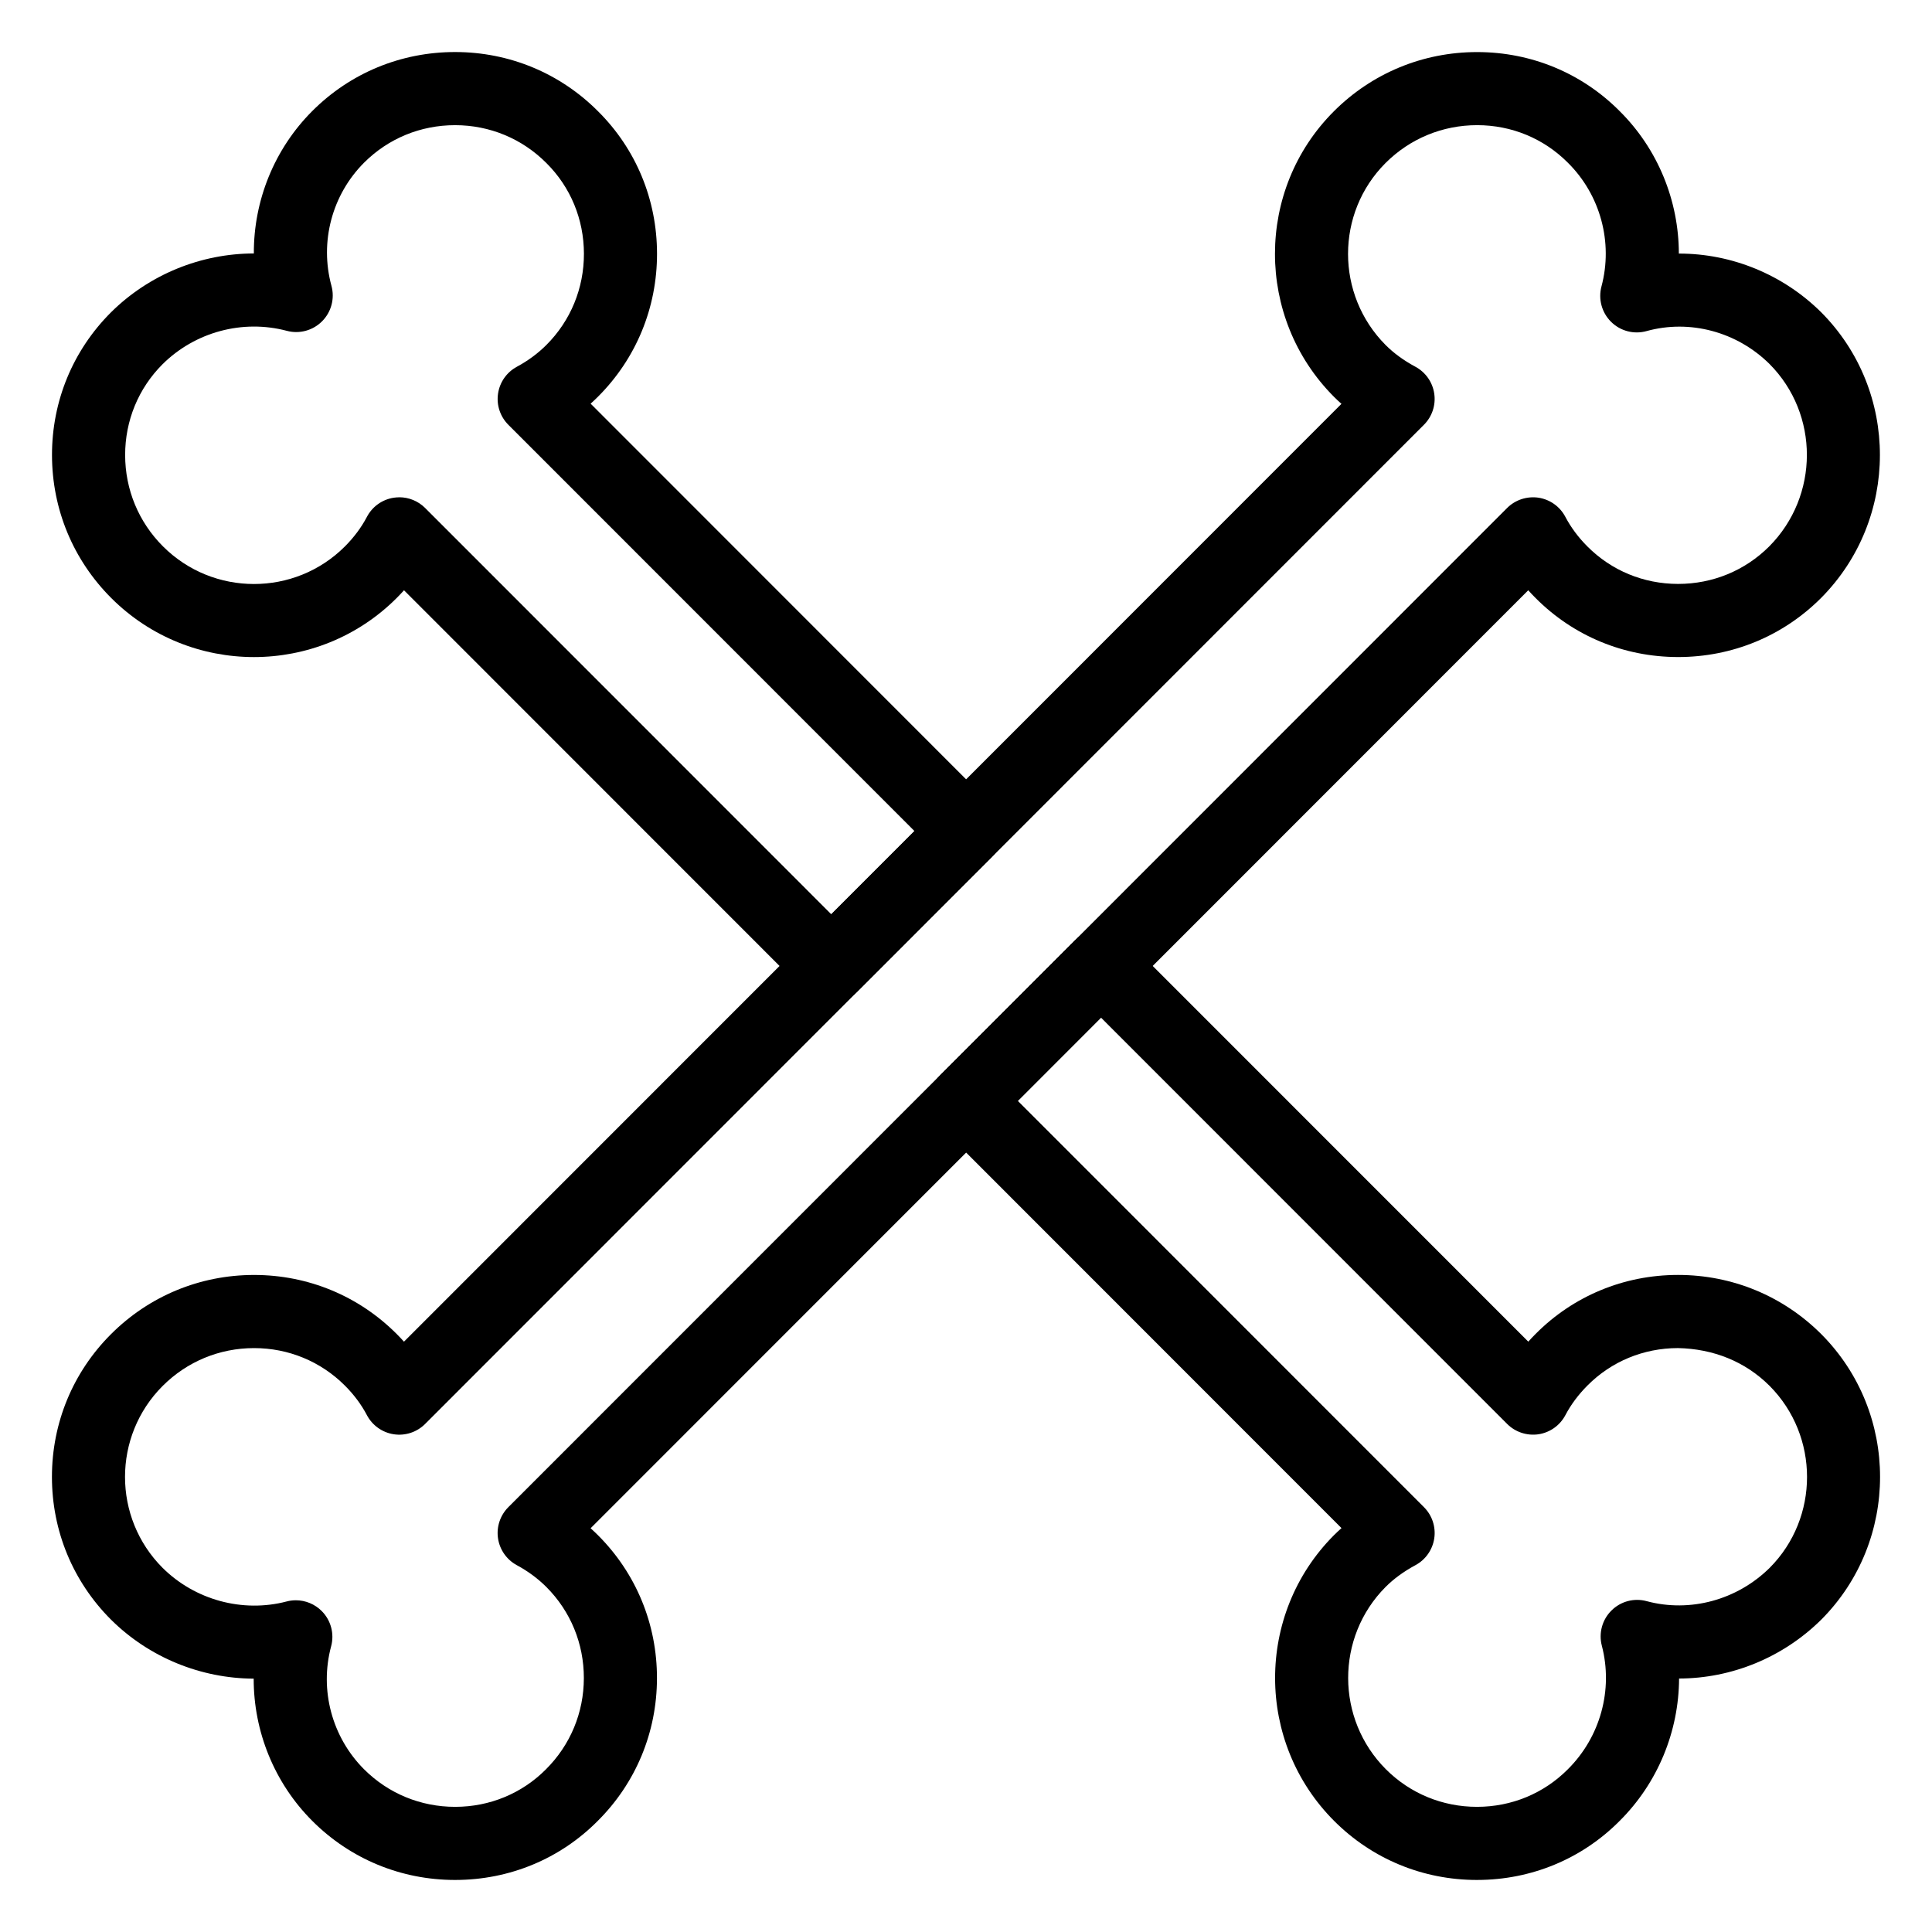
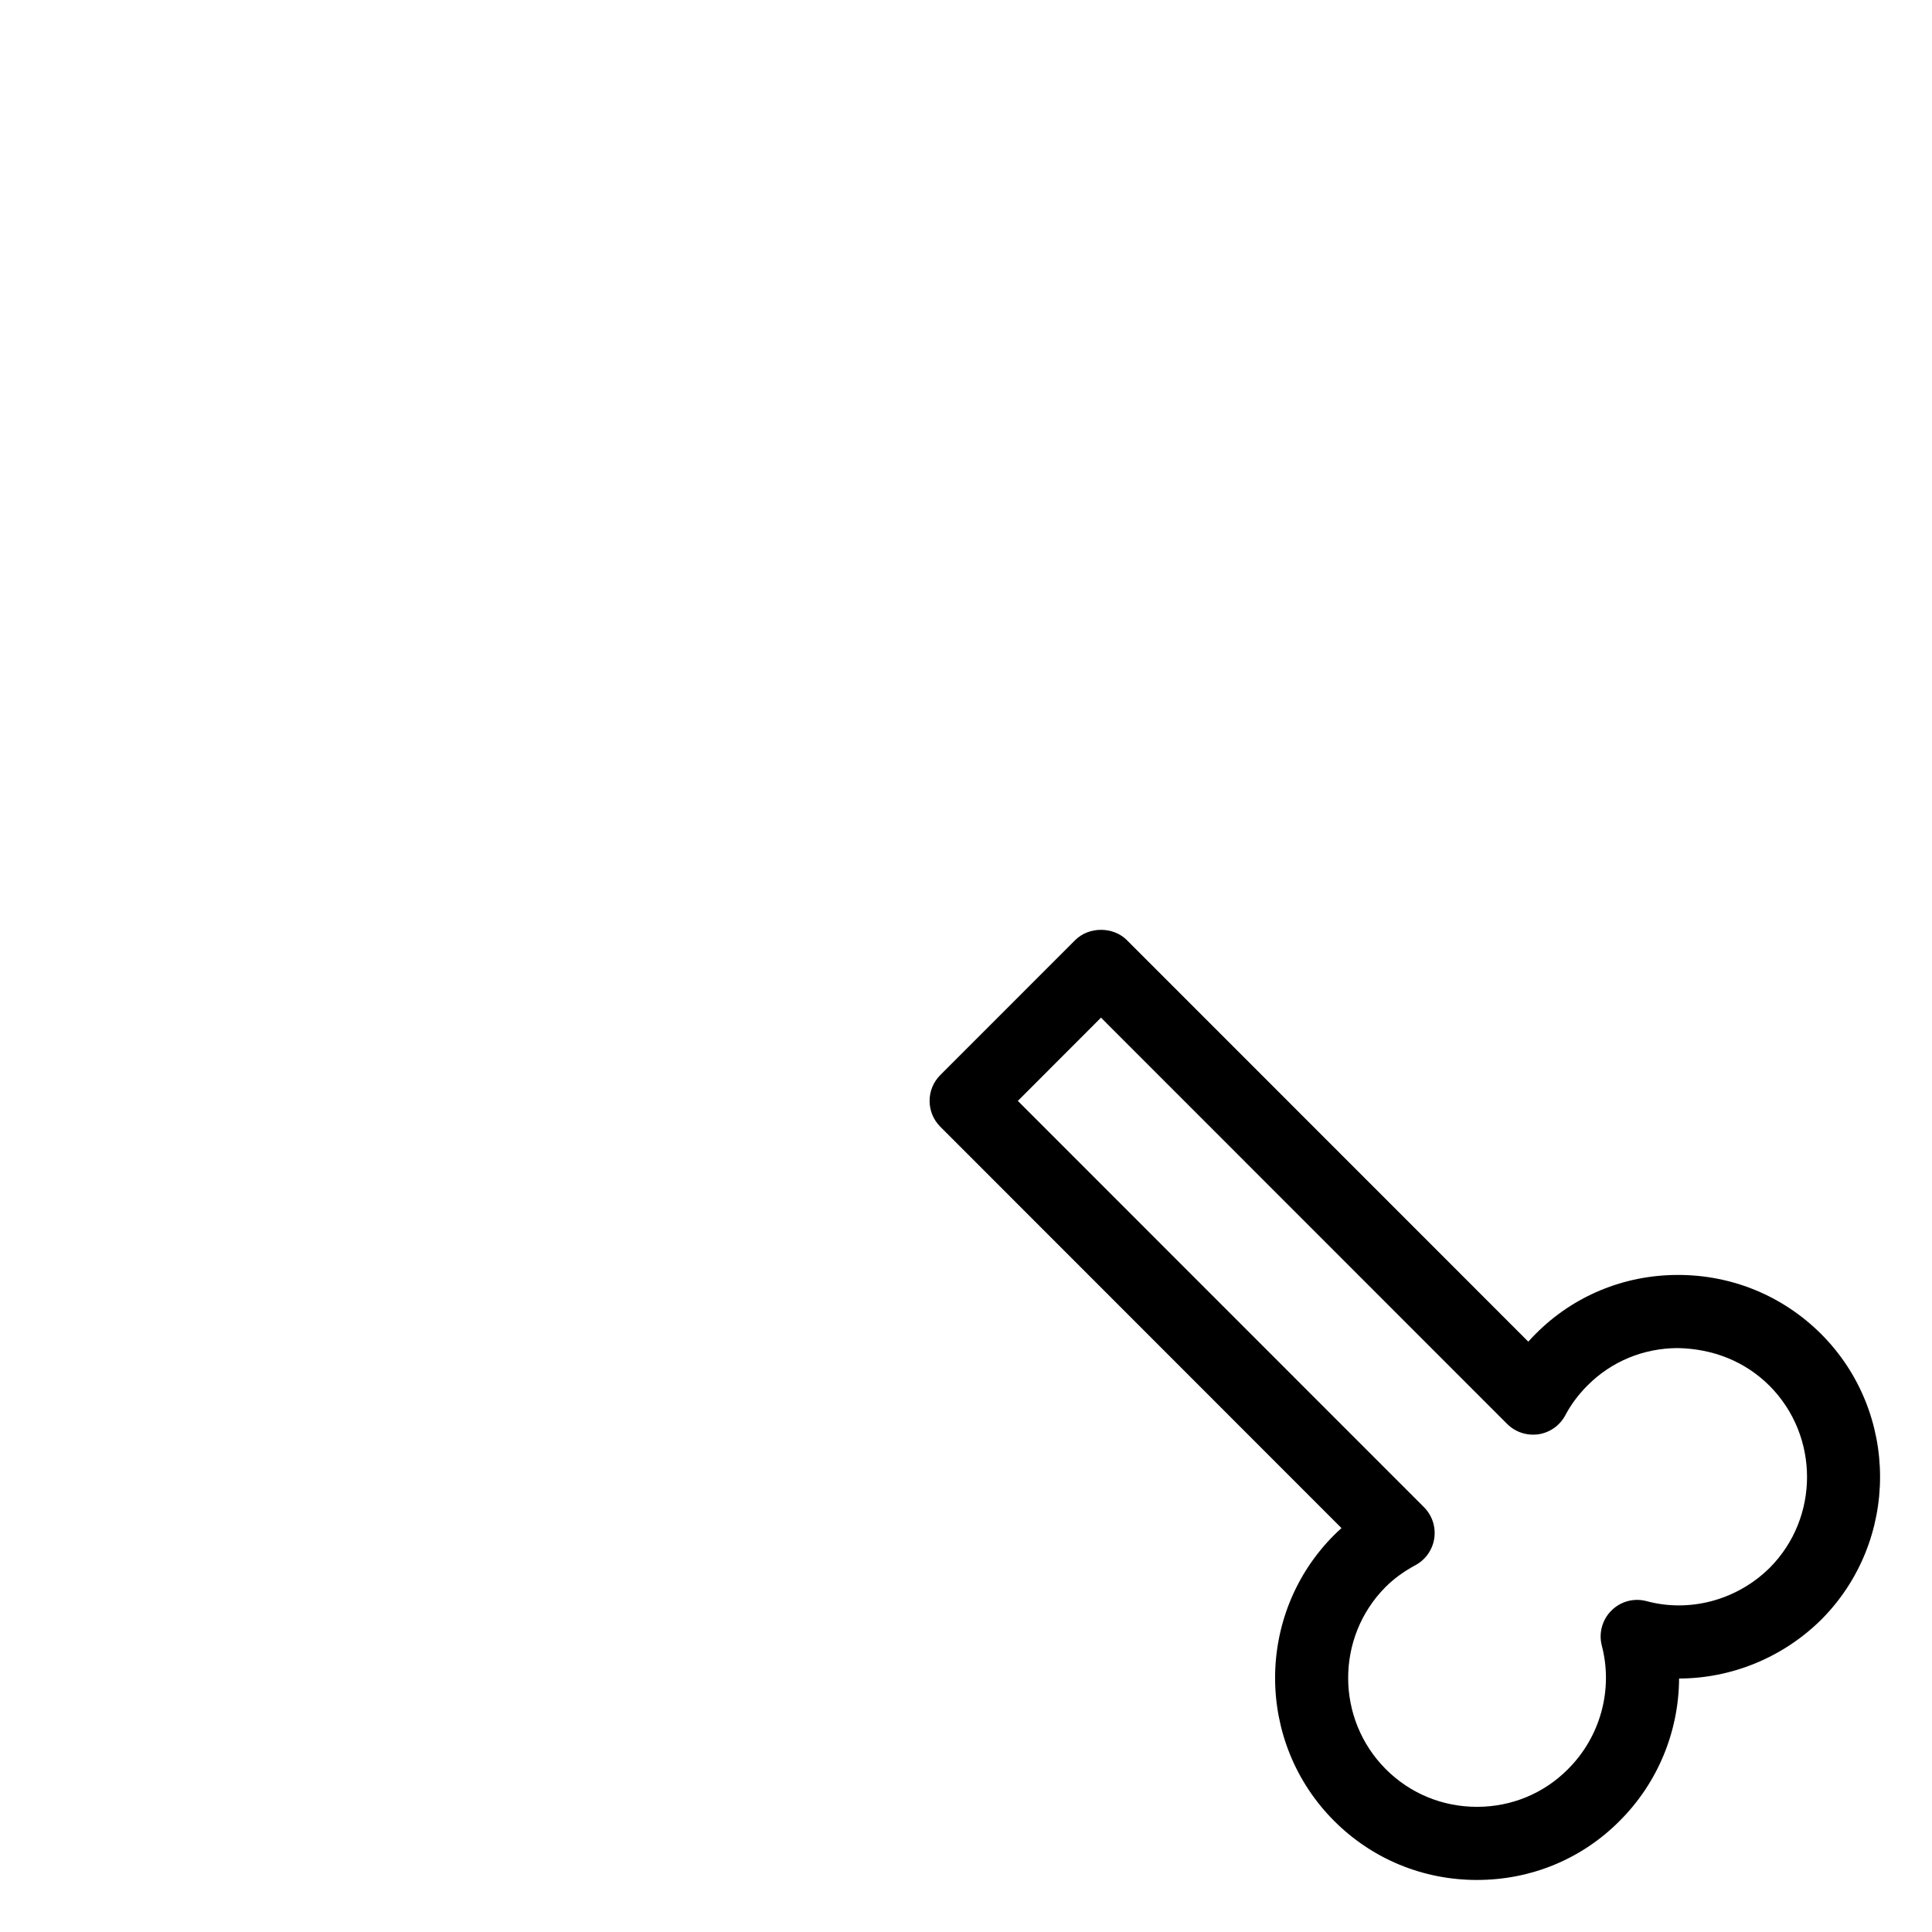
<svg xmlns="http://www.w3.org/2000/svg" fill="#000000" width="800px" height="800px" version="1.1" viewBox="144 144 512 512">
  <g>
-     <path d="m264.62 642.21c-14.324 0-27.762-5.551-37.84-15.629-10.102-10.094-15.574-23.773-15.551-37.723-13.957-0.059-27.656-5.562-37.805-15.629-10.109-10.105-15.66-23.531-15.66-37.836 0-14.301 5.551-27.727 15.629-37.805 10.113-10.121 23.57-15.695 37.879-15.711h0.062c14.285 0 27.699 5.543 37.766 15.617 0.676 0.672 1.328 1.363 1.957 2.062l248.44-248.53c-0.695-0.621-1.371-1.258-2.023-1.91-20.797-20.91-20.785-54.82 0-75.605 10.133-10.133 23.617-15.711 37.973-15.711h0.082c14.293 0.02 27.672 5.566 37.676 15.629 10.156 10.066 15.695 23.766 15.707 37.773h0.086c13.844 0 27.473 5.477 37.645 15.562 20.77 20.883 20.723 54.824-0.051 75.715l-0.02 0.02c-10.078 10.078-23.512 15.625-37.84 15.625h-0.074c-14.305-0.02-27.703-5.578-37.715-15.645-0.668-0.668-1.316-1.348-1.945-2.047l-248.48 248.57c0.676 0.605 1.328 1.227 1.969 1.863 10.094 10.094 15.641 23.555 15.617 37.895-0.02 14.336-5.606 27.773-15.73 37.836-9.973 10.035-23.367 15.59-37.672 15.613-0.023-0.004-0.059-0.004-0.082-0.004zm-42.227-74.121c2.551 0 5.035 1.008 6.879 2.867 2.43 2.445 3.375 6.004 2.481 9.332-3.117 11.602 0.227 24.09 8.727 32.59 6.418 6.418 14.992 9.953 24.141 9.953h0.051c9.121-0.016 17.641-3.543 24-9.934 6.481-6.449 10.039-15.016 10.055-24.164 0.016-9.152-3.516-17.734-9.934-24.16-2.277-2.269-4.844-4.168-7.84-5.789-2.691-1.457-4.531-4.098-4.977-7.125-0.441-3.027 0.578-6.082 2.738-8.246l264.69-264.79c2.18-2.176 5.262-3.168 8.301-2.731 3.043 0.465 5.688 2.34 7.121 5.066 1.477 2.801 3.438 5.441 5.836 7.844 6.371 6.406 14.891 9.93 24.02 9.945h0.047c9.148 0 17.715-3.527 24.137-9.945 13.266-13.359 13.309-35.031 0.086-48.328-8.602-8.531-21.109-11.918-32.613-8.727-3.34 0.926-6.93-0.016-9.391-2.465-2.465-2.445-3.434-6.023-2.539-9.375 3.117-11.684-0.289-24.242-8.891-32.77-6.394-6.43-14.906-9.953-24.012-9.965h-0.051c-9.184 0-17.797 3.562-24.273 10.035-13.25 13.254-13.246 34.891 0.02 48.227 2.188 2.188 4.777 4.078 7.91 5.766 2.691 1.453 4.543 4.094 4.981 7.121 0.445 3.027-0.566 6.09-2.734 8.254l-264.7 264.79c-2.176 2.18-5.262 3.191-8.301 2.731-3.047-0.465-5.691-2.348-7.125-5.07-1.465-2.797-3.43-5.43-5.828-7.828-6.41-6.41-14.957-9.938-24.07-9.938h-0.031c-9.145 0.008-17.742 3.57-24.203 10.035-13.289 13.293-13.289 34.918 0 48.211 8.59 8.52 21.219 11.949 32.855 8.902 0.805-0.215 1.625-0.316 2.438-0.316zm397.33-272.44h0.094z" />
-     <path d="m364.29 409.68c-2.57 0-5.035-1.023-6.852-2.84l-106.37-106.41c-0.633 0.699-1.285 1.391-1.957 2.062 0 0 0 0.004-0.004 0.004-20.844 20.844-54.758 20.844-75.613 0-10.121-10.113-15.699-23.566-15.715-37.879s5.531-27.746 15.617-37.828c10.18-10.102 23.898-15.598 37.875-15.621-0.062-13.969 5.394-27.656 15.508-37.766 10.07-10.07 23.496-15.613 37.805-15.613h0.082c14.34 0.02 27.777 5.606 37.848 15.73 10.027 9.973 15.59 23.367 15.605 37.676 0.02 14.352-5.531 27.816-15.625 37.914-0.637 0.637-1.297 1.262-1.969 1.867l106.36 106.41c3.785 3.785 3.785 9.914 0 13.699l-35.746 35.762c-1.82 1.816-4.285 2.84-6.856 2.84zm-114.48-133.9c2.551 0 5.019 1.008 6.852 2.84l107.63 107.67 22.047-22.055-107.62-107.66c-2.168-2.168-3.18-5.223-2.734-8.25 0.441-3.027 2.285-5.668 4.977-7.125 2.996-1.617 5.555-3.512 7.836-5.785 6.43-6.43 9.965-15.02 9.949-24.188-0.016-9.121-3.539-17.641-9.93-24-6.449-6.484-15.02-10.043-24.176-10.055h-0.051c-9.137 0-17.691 3.523-24.102 9.934-8.512 8.512-11.82 21.02-8.648 32.641 0.914 3.344-0.027 6.922-2.469 9.379-2.441 2.465-6.012 3.441-9.355 2.547-11.711-3.106-24.32 0.297-32.941 8.852-6.391 6.391-9.922 14.949-9.91 24.074 0.008 9.145 3.57 17.742 10.035 24.203 13.293 13.285 34.922 13.289 48.207 0.004 2.406-2.414 4.367-5.047 5.832-7.836 1.43-2.731 4.074-4.613 7.121-5.074 0.484-0.07 0.973-0.109 1.453-0.109zm-7.555 19.867h0.094z" />
    <path d="m535.42 642.21c-14.328 0-27.766-5.551-37.84-15.629-20.844-20.836-20.895-54.789-0.117-75.688 0.656-0.656 1.34-1.301 2.047-1.93l-106.32-106.37c-3.785-3.785-3.785-9.914 0-13.699l35.742-35.754c3.633-3.633 10.066-3.633 13.699 0l106.38 106.41c0.629-0.699 1.281-1.391 1.957-2.062 9.98-10.043 23.367-15.598 37.656-15.617h0.082c14.359 0 27.84 5.578 37.973 15.711 0.008 0.004 0.016 0.016 0.02 0.02 20.715 20.836 20.715 54.738 0 75.574-10.215 10.129-23.875 15.629-37.727 15.648-0.059 13.992-5.625 27.688-15.801 37.781-9.965 10.023-23.355 15.582-37.668 15.602h-0.074zm-121.68-206.46 107.62 107.66c2.168 2.16 3.18 5.223 2.738 8.25-0.445 3.027-2.289 5.668-4.981 7.121-3.137 1.699-5.734 3.594-7.938 5.797-13.238 13.316-13.203 34.992 0.105 48.301 6.418 6.418 14.992 9.953 24.141 9.953h0.047c9.121-0.016 17.645-3.543 24.004-9.934 8.633-8.562 12.074-21.098 9.027-32.766-0.875-3.34 0.094-6.898 2.551-9.328 2.445-2.438 6.004-3.387 9.348-2.473 11.461 3.078 23.961-0.297 32.605-8.859 13.172-13.25 13.176-34.887-0.031-48.188-6.484-6.484-14.957-9.836-24.32-10.027-9.105 0.016-17.617 3.535-23.965 9.922-2.406 2.414-4.371 5.047-5.852 7.859-1.438 2.719-4.078 4.602-7.125 5.062-3.031 0.441-6.121-0.555-8.297-2.731l-107.64-107.68z" />
  </g>
</svg>